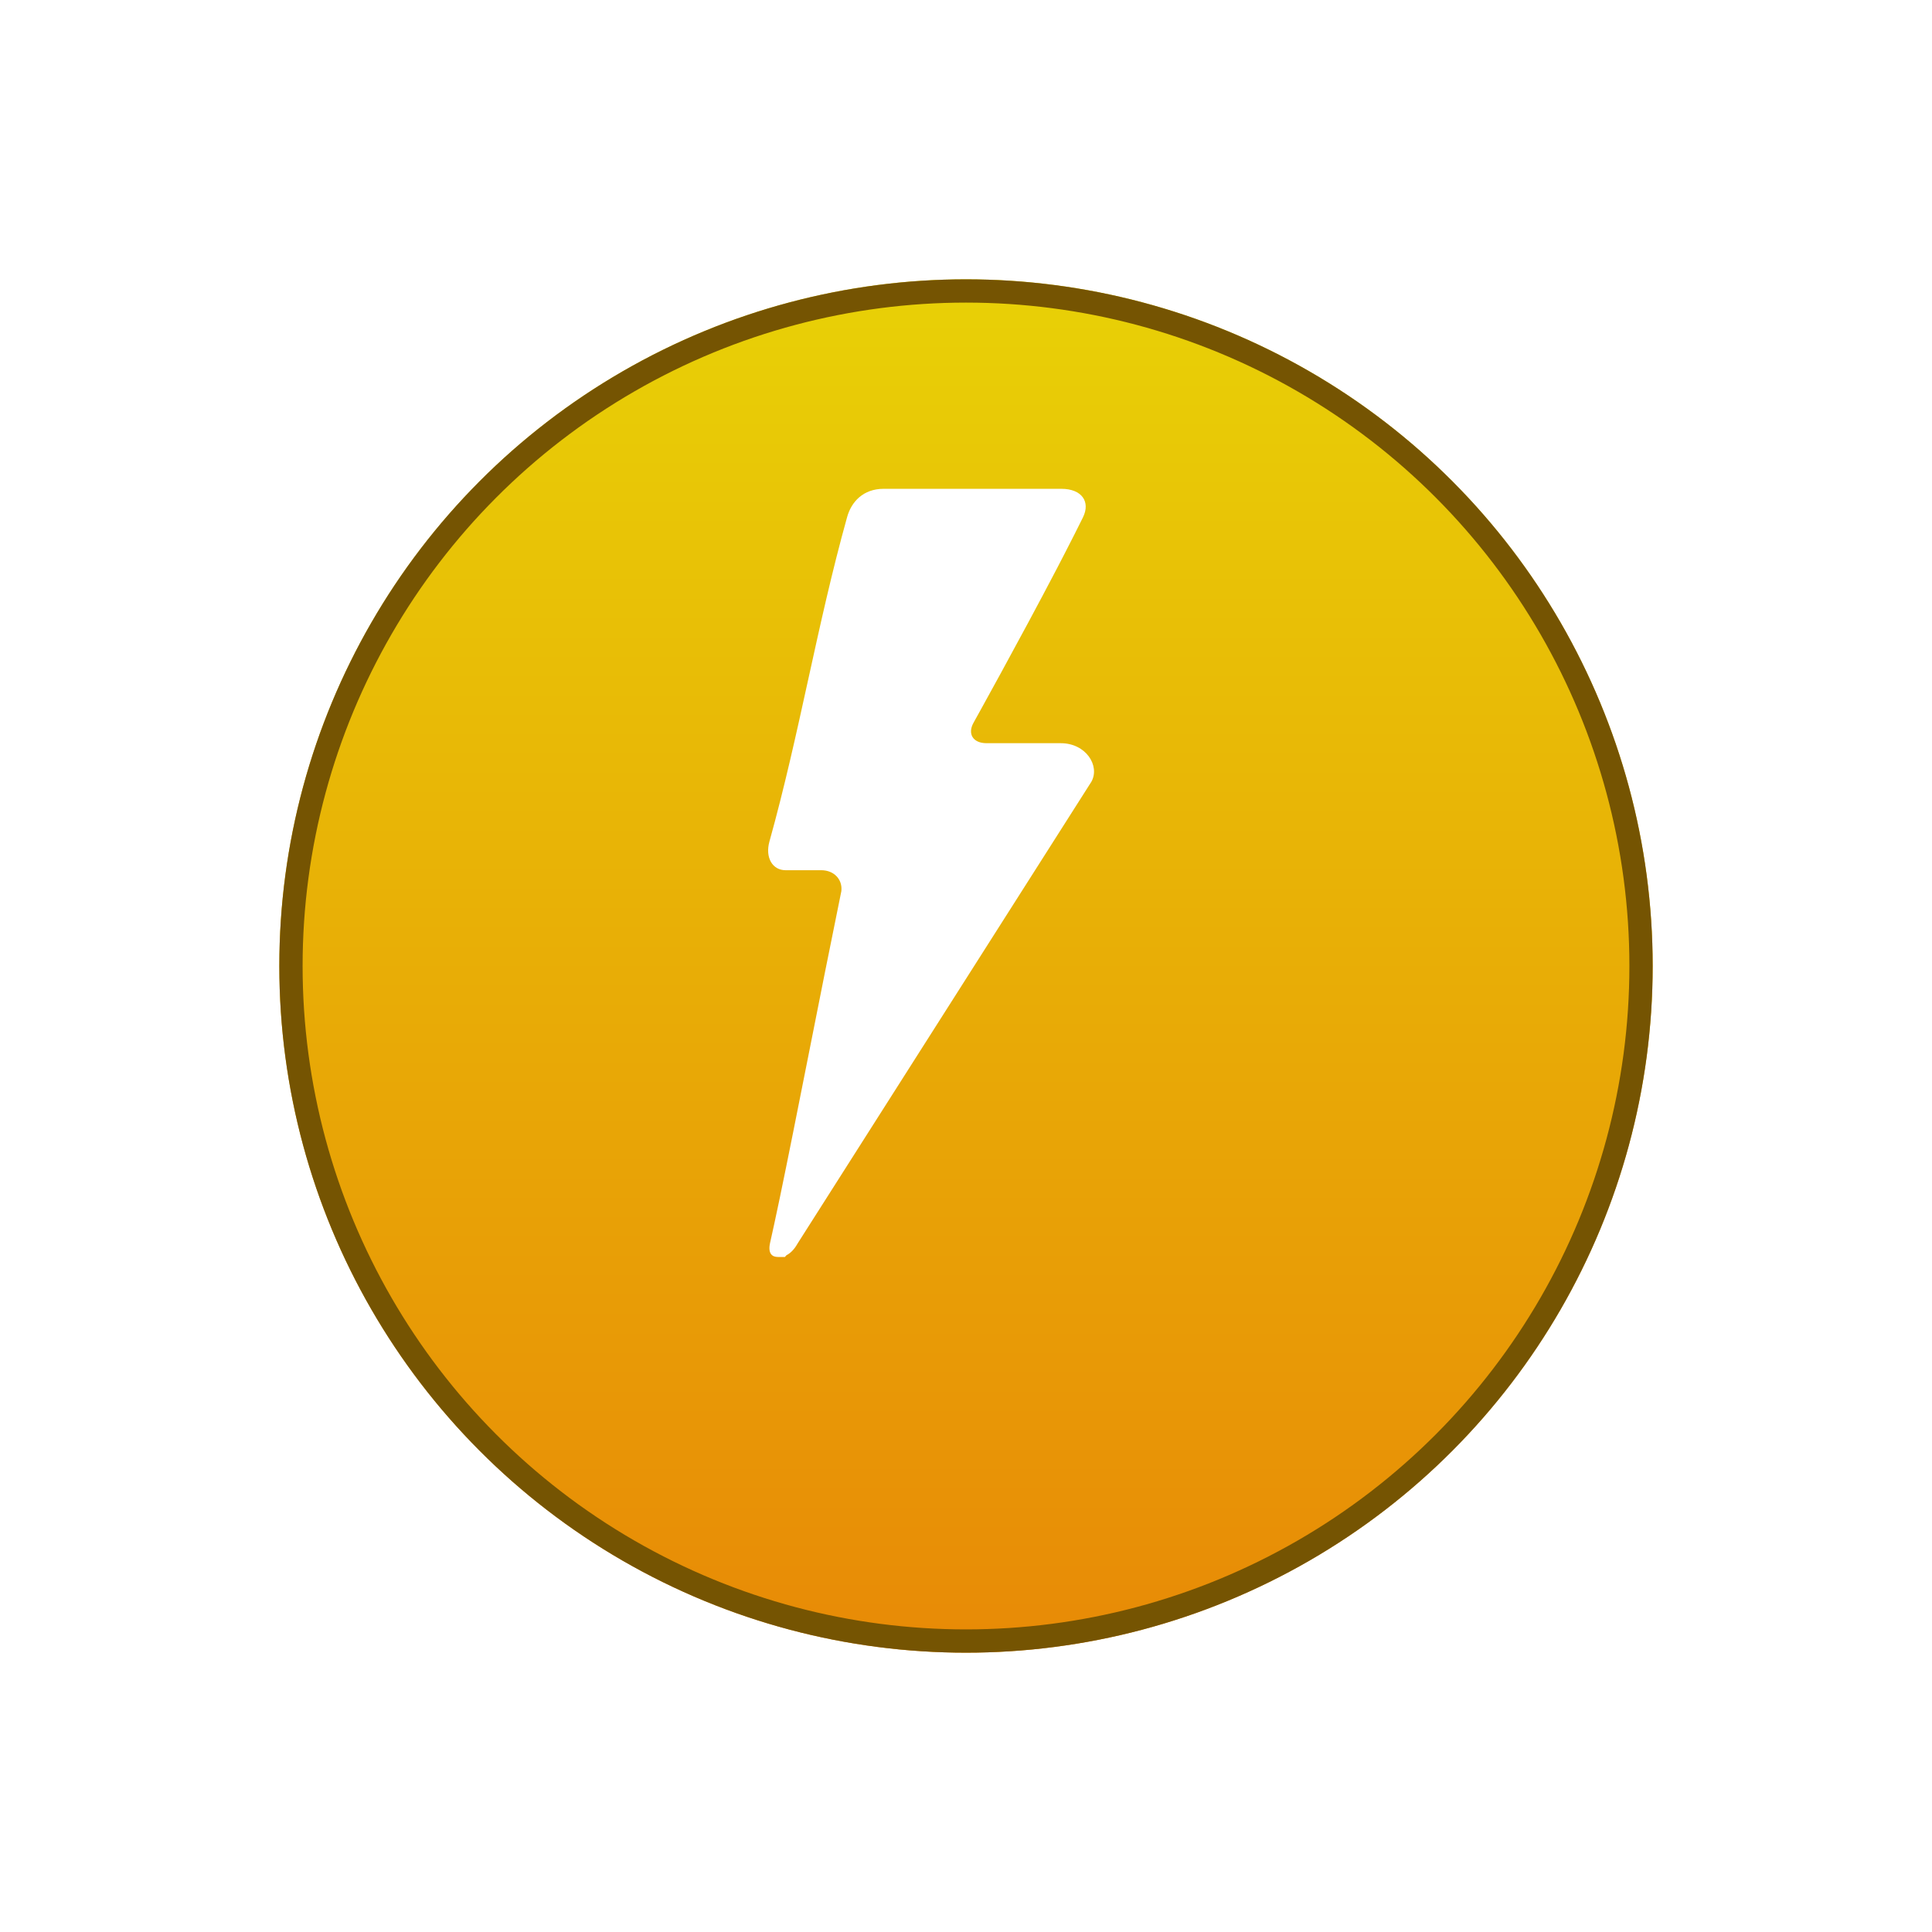
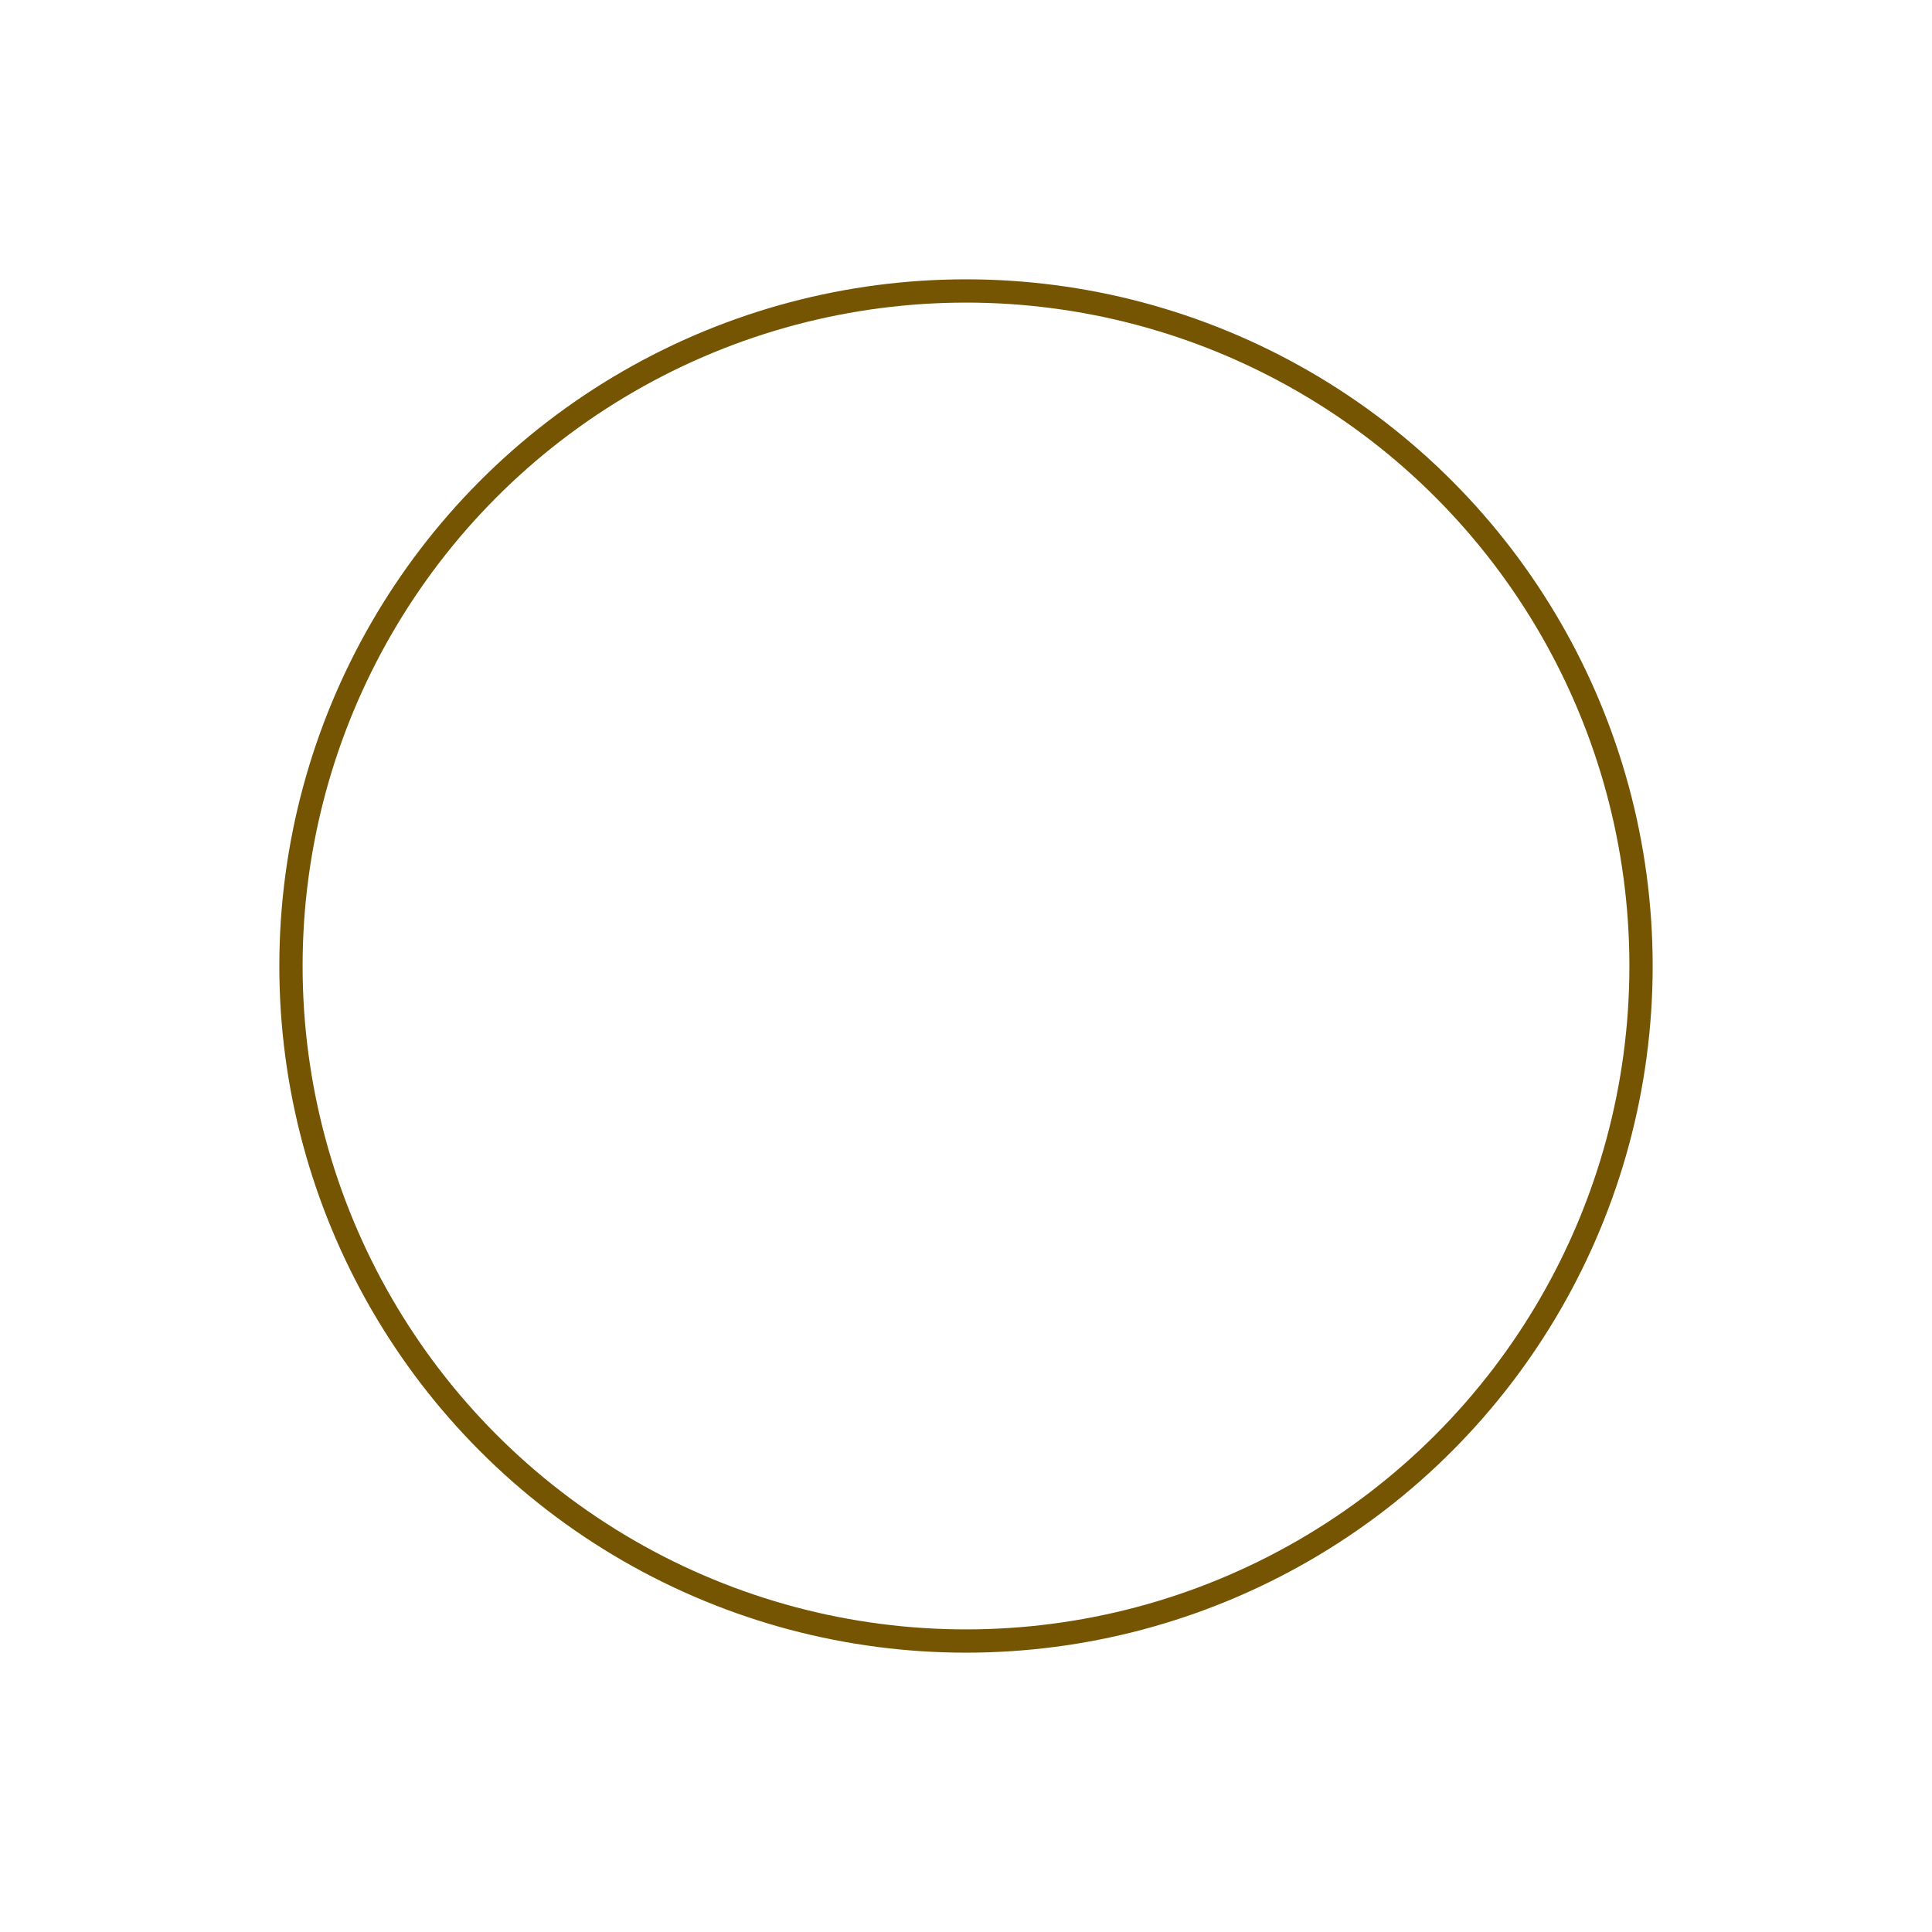
<svg xmlns="http://www.w3.org/2000/svg" width="83" height="83" viewBox="0 0 83 83" fill="none">
  <g filter="url(#filter0_d_5_107)">
-     <circle cx="39.5" cy="37.5" r="29.5" fill="url(#paint0_linear_5_107)" />
    <circle cx="39.5" cy="37.5" r="29" stroke="#755402" />
  </g>
-   <path d="M45.57 31.928C44.634 31.928 43.512 31.928 42.382 31.928C41.806 31.928 41.555 31.534 41.822 31.052C41.822 31.052 43.802 27.495 45.41 24.415C45.535 24.174 45.66 23.934 45.783 23.694C46.044 23.187 46.289 22.703 46.507 22.262C46.512 22.25 46.518 22.239 46.524 22.228C46.859 21.55 46.469 21 45.6 21C43.176 21 40.382 21 37.958 21C37.092 21 36.572 21.55 36.389 22.228C35.094 26.87 34.35 31.512 33.054 36.157C32.867 36.835 33.18 37.385 33.749 37.385C34.904 37.385 35.283 37.385 35.283 37.385C35.832 37.385 36.202 37.784 36.145 38.284C35.203 42.88 34.203 48.09 33.5 51.464C33.331 52.268 33.186 52.944 33.078 53.419C32.987 53.867 33.183 54 33.416 54C33.435 54 33.458 54 33.487 54C33.509 54 33.528 54 33.546 54C33.718 54 33.72 54 33.72 54C33.741 53.978 33.764 53.95 33.787 53.925C33.948 53.844 34.116 53.69 34.267 53.419L46.889 33.58C47.264 32.899 46.655 31.928 45.57 31.928Z" fill="white" />
  <defs>
    <filter id="filter0_d_5_107" x="0" y="0" width="83" height="83" filterUnits="userSpaceOnUse" color-interpolation-filters="sRGB">
      <feFlood flood-opacity="0" result="BackgroundImageFix" />
      <feColorMatrix in="SourceAlpha" type="matrix" values="0 0 0 0 0 0 0 0 0 0 0 0 0 0 0 0 0 0 127 0" result="hardAlpha" />
      <feOffset dx="2" dy="4" />
      <feGaussianBlur stdDeviation="6" />
      <feComposite in2="hardAlpha" operator="out" />
      <feColorMatrix type="matrix" values="0 0 0 0 1 0 0 0 0 0.829 0 0 0 0 0.388 0 0 0 0.3 0" />
      <feBlend mode="normal" in2="BackgroundImageFix" result="effect1_dropShadow_5_107" />
      <feBlend mode="normal" in="SourceGraphic" in2="effect1_dropShadow_5_107" result="shape" />
    </filter>
    <linearGradient id="paint0_linear_5_107" x1="39.5" y1="8" x2="39.5" y2="67" gradientUnits="userSpaceOnUse">
      <stop stop-color="#E8D106" />
      <stop offset="1" stop-color="#E88A06" />
    </linearGradient>
  </defs>
</svg>